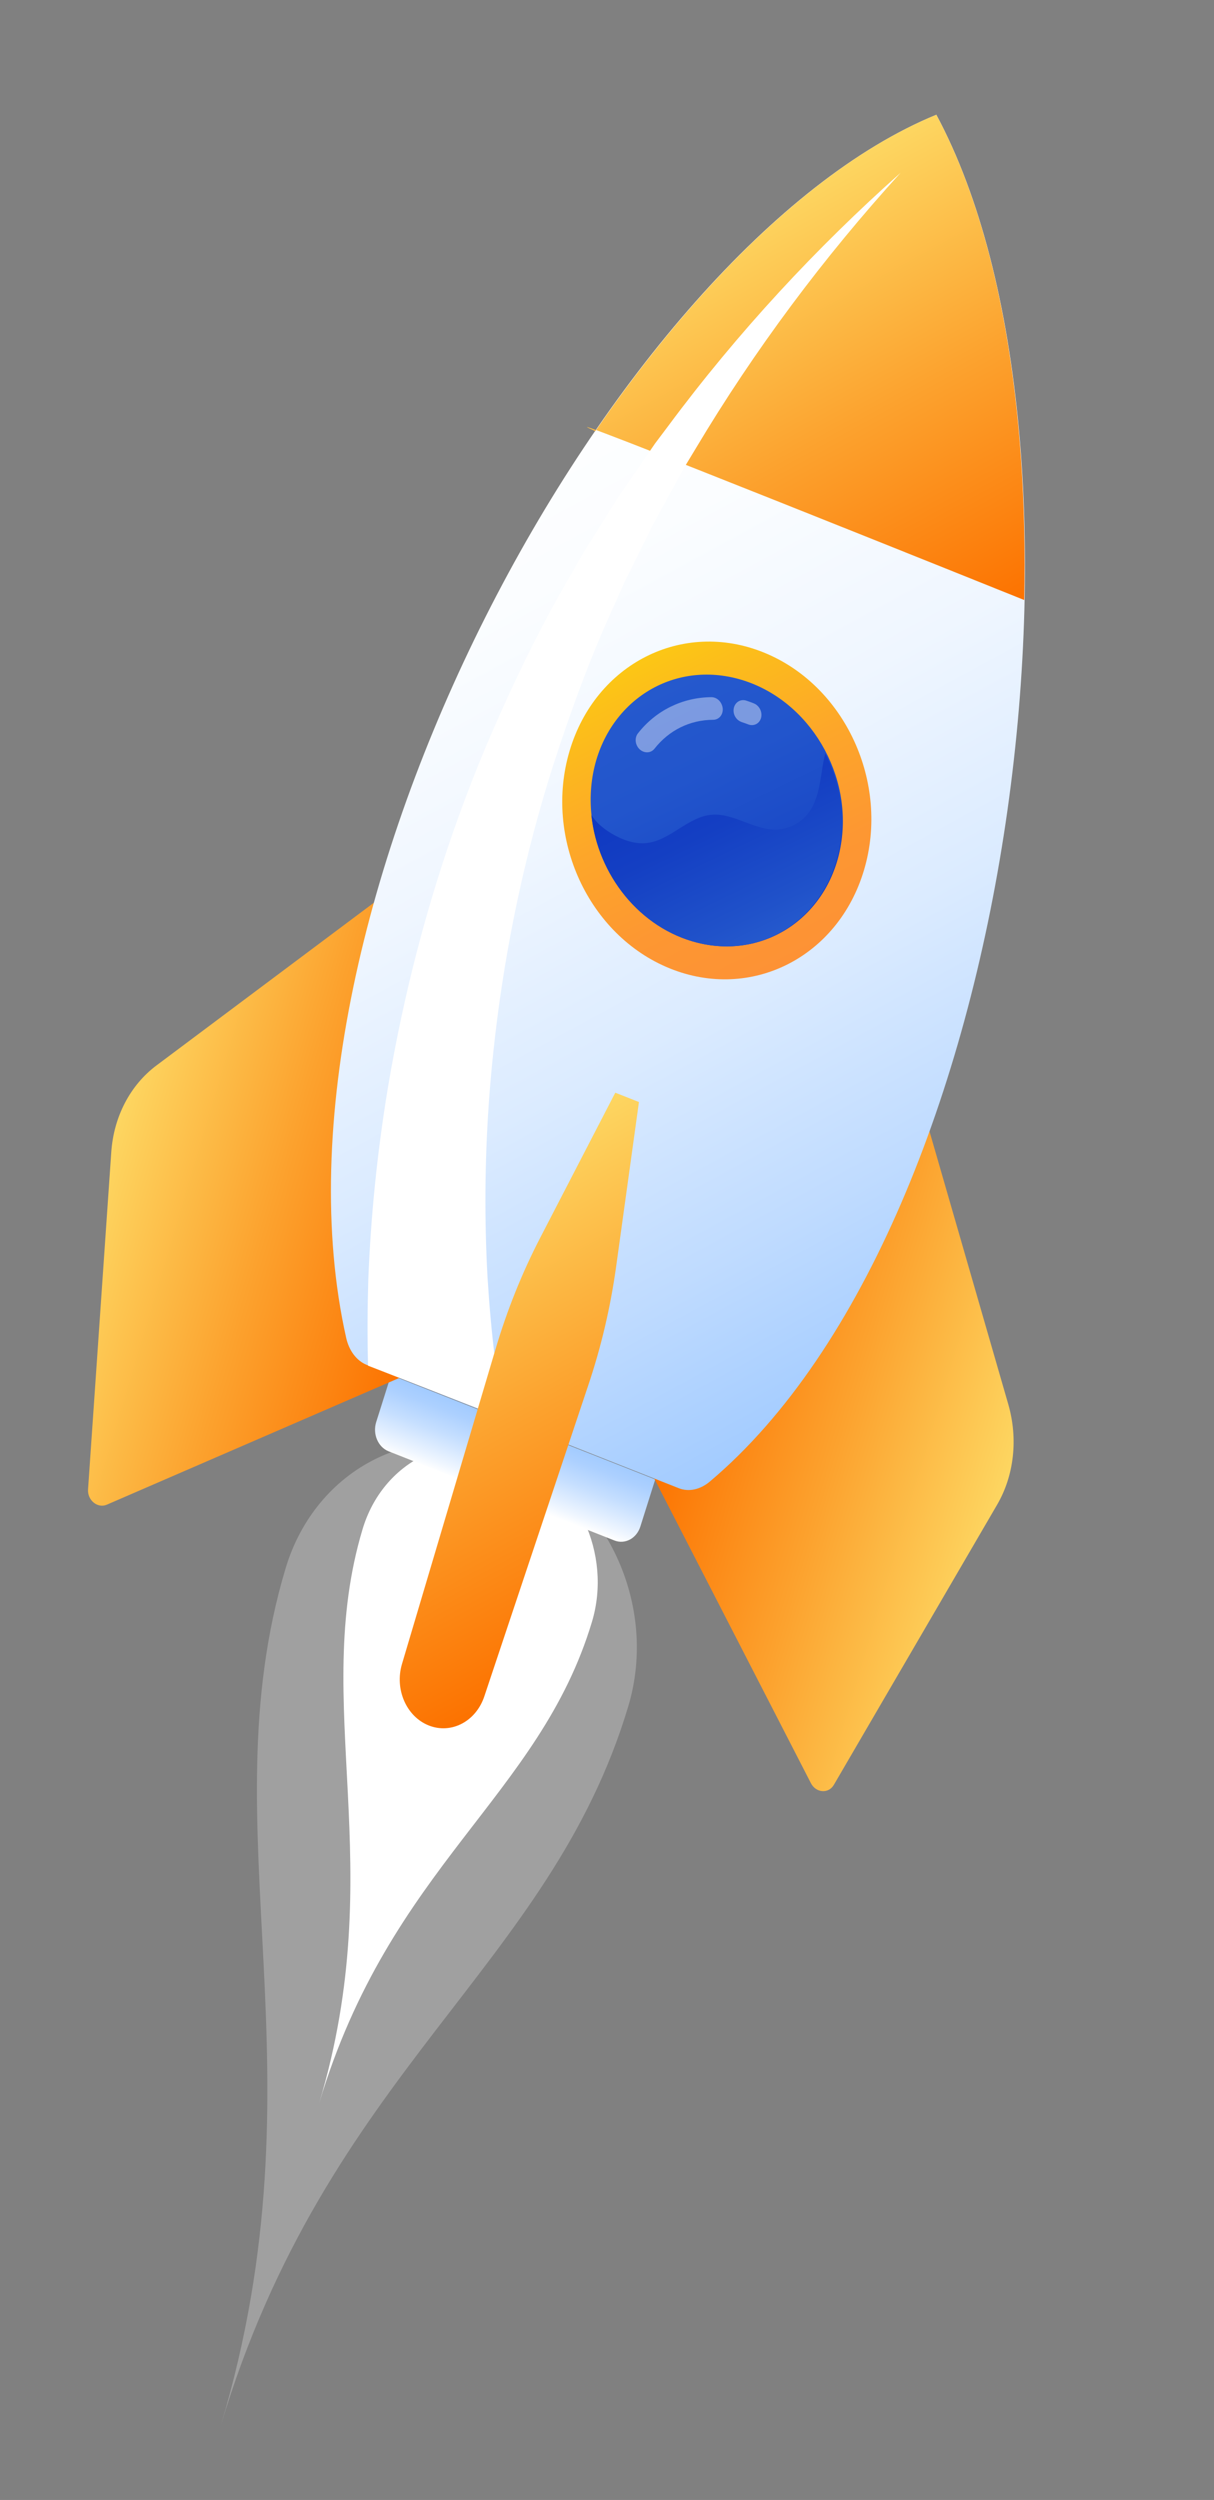
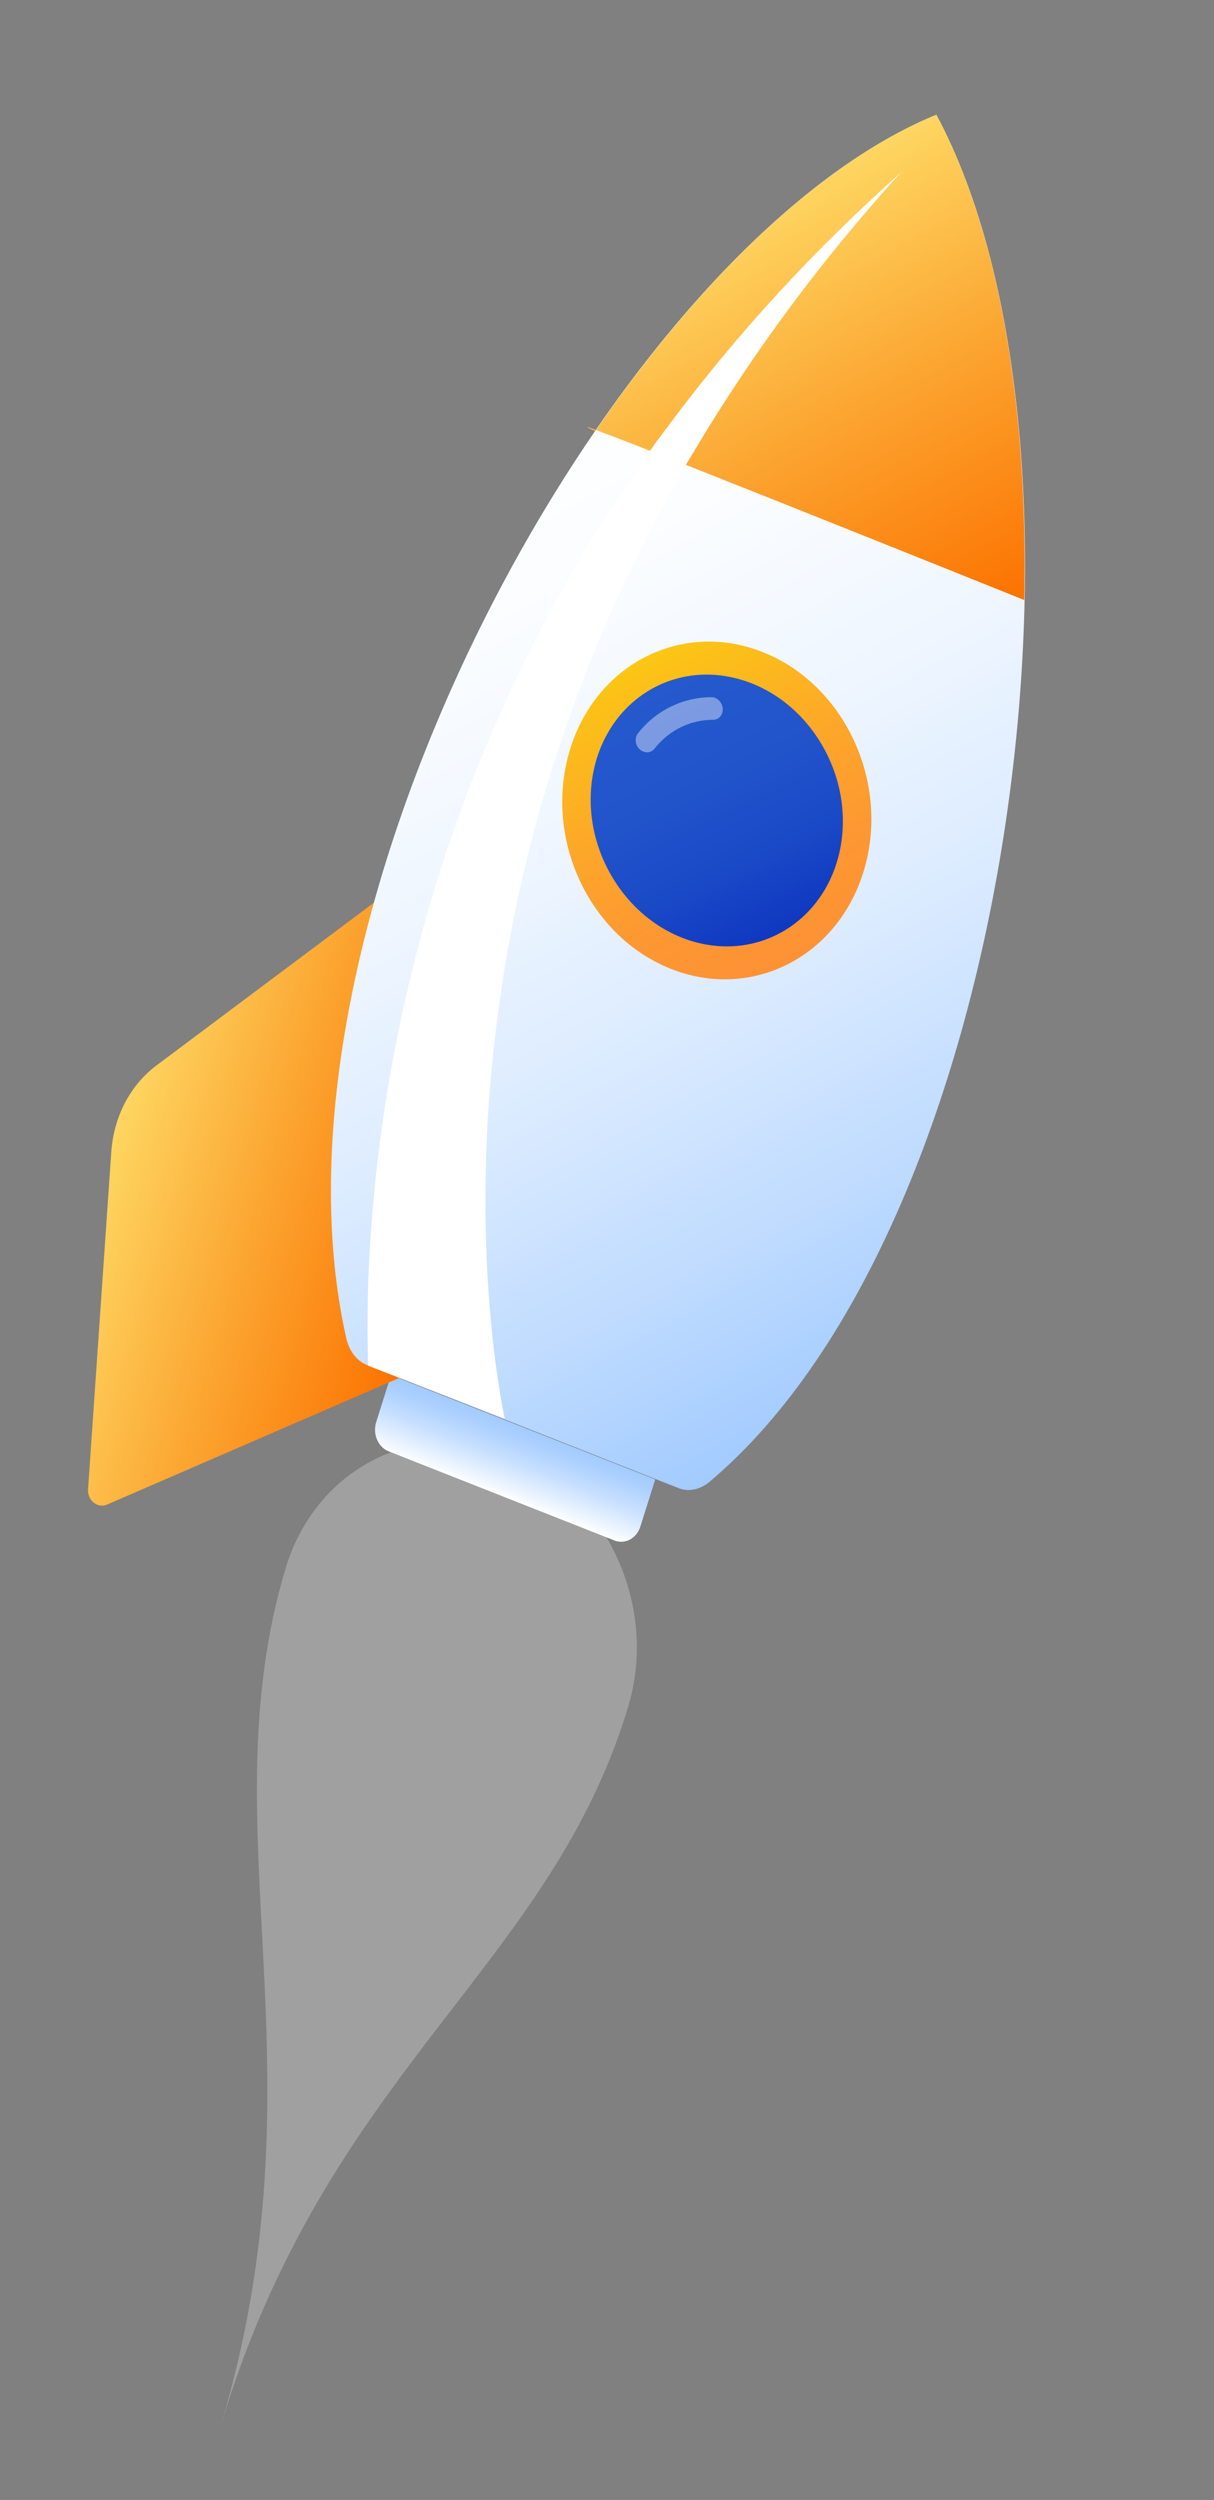
<svg xmlns="http://www.w3.org/2000/svg" width="169" height="348" viewBox="0 0 169 348" fill="none">
  <rect x="0" y="0" width="169" height="348" fill="#808080" stroke="none" />
  <path opacity="0.25" d="M71.224 202.506C58.048 197.205 43.96 204.289 39.752 218.331C28.817 254.831 45.518 288.304 30.724 337.683C45.523 288.288 76.526 274.025 87.462 237.525C91.669 223.483 84.4 207.806 71.224 202.506Z" fill="white" />
-   <path d="M71.545 202.272C62.721 198.723 53.29 203.465 50.472 212.869C43.152 237.303 54.335 259.716 44.431 292.773C54.34 259.7 75.097 250.155 82.418 225.721C85.221 216.311 80.354 205.816 71.545 202.272Z" fill="white" />
  <path d="M85.52 214.432L54.096 202.026C52.623 201.435 51.852 199.62 52.368 197.961L54.433 191.417L91.214 205.941L89.148 212.485C88.633 214.144 87.007 215.028 85.52 214.432Z" fill="url(#paint0_linear_4544_3144)" />
-   <path d="M128.819 155.487L140.363 195.484C141.743 200.276 141.183 205.387 138.798 209.477L116.075 248.463C115.331 249.728 113.577 249.589 112.876 248.203L90.368 204.436L128.819 155.487Z" fill="url(#paint1_linear_4544_3144)" />
  <path d="M52.296 125.473L21.785 148.309C18.125 151.047 15.828 155.457 15.491 160.375L12.258 207.322C12.153 208.845 13.599 210.016 14.883 209.449L55.983 191.638L52.296 125.473Z" fill="url(#paint2_linear_4544_3144)" />
  <path d="M130.346 15.977C85.616 34.283 35.038 127.46 48.187 186.211C48.588 188.027 49.647 189.432 51.062 189.999L94.471 207.152C95.887 207.72 97.496 207.353 98.827 206.227C142.032 169.749 154.887 61.664 130.346 15.977Z" fill="url(#paint3_linear_4544_3144)" />
  <path d="M130.343 15.977C114.187 22.587 97.281 39.014 82.874 60.022C71.882 55.084 142.577 83.523 142.577 83.523C143.153 57.088 139.194 32.465 130.343 15.977Z" fill="url(#paint4_linear_4544_3144)" />
  <path d="M93.244 134.805C104.562 139.388 116.666 133.26 120.279 121.116C123.892 108.973 117.646 95.413 106.329 90.83C95.011 86.247 82.907 92.375 79.294 104.519C75.681 116.662 81.926 130.221 93.244 134.805Z" fill="url(#paint5_linear_4544_3144)" />
  <path d="M117.141 117.09C115.712 127.26 106.79 133.598 97.203 131.25C87.621 128.887 81.003 118.731 82.417 108.555C83.846 98.385 92.768 92.048 102.354 94.395C111.956 96.749 118.569 106.921 117.141 117.09Z" fill="url(#paint6_linear_4544_3144)" />
-   <path d="M116.999 117.146C117.598 112.862 116.758 108.572 114.882 104.879C114.757 105.366 114.666 105.849 114.575 106.332C114.2 108.591 113.98 111 112.784 112.832C111.677 114.528 109.739 115.549 107.736 115.484C104.863 115.39 102.102 113.258 99.259 113.401C95.792 113.582 93.314 117.088 89.849 117.374C88.222 117.499 86.532 116.87 85.051 115.979C83.995 115.334 82.989 114.519 82.324 113.445C83.175 121.801 89.091 129.267 97.136 131.241C106.674 133.607 115.588 127.293 116.999 117.146Z" fill="url(#paint7_linear_4544_3144)" />
  <g opacity="0.4">
-     <path d="M104.966 97.923C104.612 97.777 104.254 97.646 103.877 97.525C103.5 97.404 103.107 97.449 102.786 97.644C102.465 97.84 102.235 98.177 102.152 98.575C101.99 99.355 102.413 100.169 103.135 100.467L103.268 100.522C103.557 100.607 103.851 100.729 104.136 100.829C104.504 100.981 104.902 100.973 105.248 100.805C105.594 100.636 105.835 100.321 105.947 99.935C106.162 99.143 105.732 98.239 104.966 97.923Z" fill="white" />
    <path d="M100.091 97.504C99.795 97.207 99.409 97.048 99.028 97.047C95.015 97.077 91.294 98.9 88.805 102.086C88.306 102.716 88.413 103.719 89.054 104.315C89.199 104.444 89.353 104.543 89.531 104.616C90.109 104.856 90.737 104.697 91.108 104.223C93.136 101.648 96.029 100.214 99.274 100.197C99.656 100.198 100.019 100.035 100.271 99.739C100.524 99.442 100.641 99.038 100.612 98.625C100.568 98.206 100.387 97.8 100.091 97.504Z" fill="white" />
  </g>
  <g style="mix-blend-mode:soft-light">
    <path d="M51.274 178.026C51.153 182.04 51.127 186.055 51.236 190.104L70.261 197.496C70.116 196.772 69.977 196.031 69.837 195.291C69.504 193.411 69.23 191.5 68.96 189.572C68.46 185.696 68.119 181.773 67.87 177.813C67.434 169.901 67.48 161.887 68.026 153.868C69.141 137.859 72.121 121.851 77.024 106.483C79.502 98.818 82.287 91.2 85.669 83.887L86.9 81.116L88.24 78.406L90.921 72.986L93.817 67.703L95.267 65.054L96.822 62.481C105.046 48.692 114.677 35.81 125.375 24.047C113.641 34.487 102.722 46.237 93.017 59.306L91.18 61.751L89.448 64.273L85.973 69.349L82.689 74.589L81.052 77.219L79.519 79.927C75.303 87.079 71.648 94.648 68.29 102.404C61.611 117.949 56.788 134.612 53.932 151.822C52.524 160.444 51.623 169.191 51.274 178.026Z" fill="white" />
  </g>
-   <path d="M59.699 240.193C56.576 238.961 54.912 235.156 55.96 231.629L68.975 187.825C70.579 182.402 72.667 177.185 75.231 172.243L85.653 152.105L88.948 153.404L85.762 176.388C84.977 182.021 83.673 187.561 81.868 192.907L67.423 236.136C66.255 239.636 62.822 241.424 59.699 240.193Z" fill="url(#paint8_linear_4544_3144)" />
  <defs>
    <linearGradient id="paint0_linear_4544_3144" x1="69.812" y1="208.333" x2="73.502" y2="198.833" gradientUnits="userSpaceOnUse">
      <stop stop-color="white" />
      <stop offset="0.129" stop-color="#EFF6FF" />
      <stop offset="0.515" stop-color="#C6DFFF" />
      <stop offset="0.819" stop-color="#ACD0FF" />
      <stop offset="1" stop-color="#A2CBFF" />
    </linearGradient>
    <linearGradient id="paint1_linear_4544_3144" x1="94.278" y1="191.403" x2="140.556" y2="205.211" gradientUnits="userSpaceOnUse">
      <stop stop-color="#FC7200" />
      <stop offset="0.498" stop-color="#FCA22E" />
      <stop offset="1" stop-color="#FDD661" />
    </linearGradient>
    <linearGradient id="paint2_linear_4544_3144" x1="15.007" y1="160.266" x2="61.177" y2="174.045" gradientUnits="userSpaceOnUse">
      <stop stop-color="#FDD661" />
      <stop offset="0.501" stop-color="#FCA22E" />
      <stop offset="1" stop-color="#FC7200" />
    </linearGradient>
    <linearGradient id="paint3_linear_4544_3144" x1="67.283" y1="49.911" x2="140.178" y2="183.863" gradientUnits="userSpaceOnUse">
      <stop stop-color="white" />
      <stop offset="0.209" stop-color="#FBFDFF" />
      <stop offset="0.416" stop-color="#EFF6FF" />
      <stop offset="0.623" stop-color="#DBEBFF" />
      <stop offset="0.828" stop-color="#BFDBFF" />
      <stop offset="1" stop-color="#A2CBFF" />
    </linearGradient>
    <linearGradient id="paint4_linear_4544_3144" x1="103.043" y1="30.451" x2="134.364" y2="88.008" gradientUnits="userSpaceOnUse">
      <stop stop-color="#FDD661" />
      <stop offset="0.501" stop-color="#FCA22E" />
      <stop offset="1" stop-color="#FC7200" />
    </linearGradient>
    <linearGradient id="paint5_linear_4544_3144" x1="90.014" y1="91.347" x2="111.076" y2="133.532" gradientUnits="userSpaceOnUse">
      <stop stop-color="#FCC715" />
      <stop offset="0.083" stop-color="#FCC019" />
      <stop offset="0.43" stop-color="#FDA729" />
      <stop offset="0.746" stop-color="#FD9732" />
      <stop offset="1" stop-color="#FD9235" />
    </linearGradient>
    <linearGradient id="paint6_linear_4544_3144" x1="91.532" y1="95.467" x2="108.328" y2="130.032" gradientUnits="userSpaceOnUse">
      <stop stop-color="#2559CD" />
      <stop offset="0.352" stop-color="#2255CC" />
      <stop offset="0.692" stop-color="#1B4AC7" />
      <stop offset="1" stop-color="#0F38C1" />
    </linearGradient>
    <linearGradient id="paint7_linear_4544_3144" x1="96.65" y1="106.499" x2="108.114" y2="130.097" gradientUnits="userSpaceOnUse">
      <stop stop-color="#0F38C1" />
      <stop offset="0.348" stop-color="#143FC3" />
      <stop offset="0.848" stop-color="#2052CA" />
      <stop offset="1" stop-color="#2559CD" />
    </linearGradient>
    <linearGradient id="paint8_linear_4544_3144" x1="60.085" y1="166.032" x2="92.078" y2="224.821" gradientUnits="userSpaceOnUse">
      <stop stop-color="#FDD661" />
      <stop offset="0.501" stop-color="#FCA22E" />
      <stop offset="1" stop-color="#FC7200" />
    </linearGradient>
  </defs>
</svg>